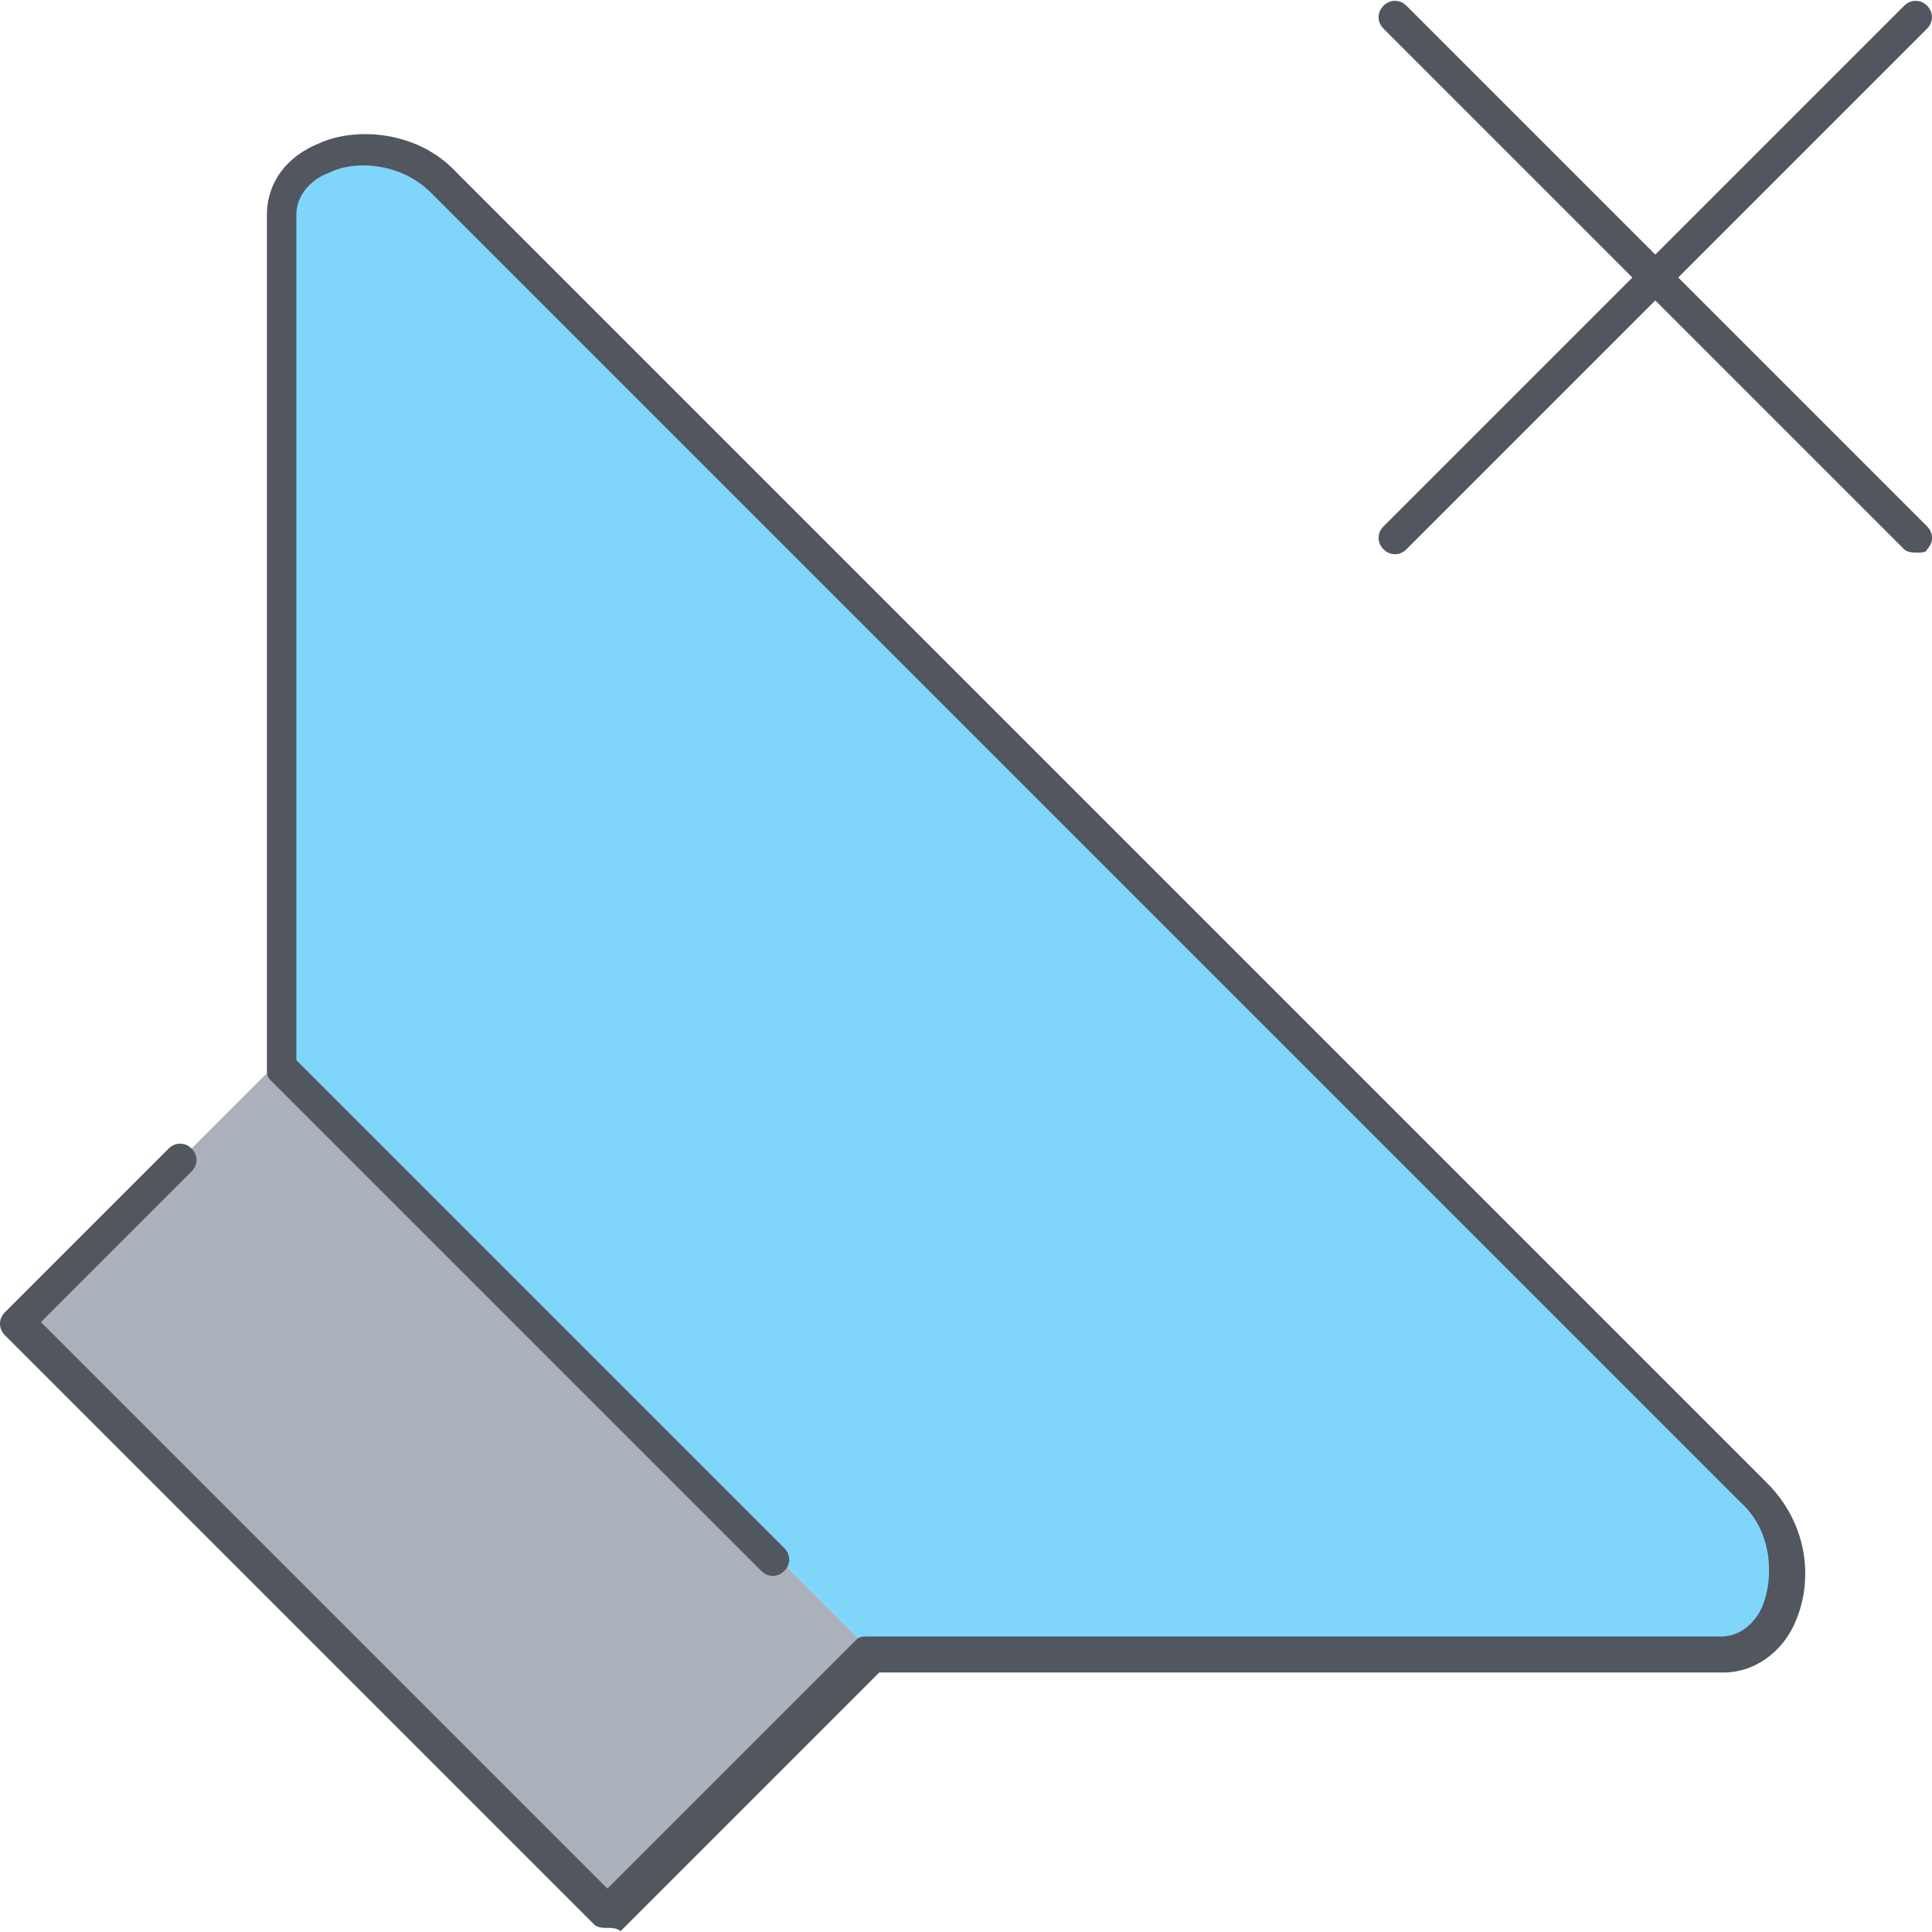
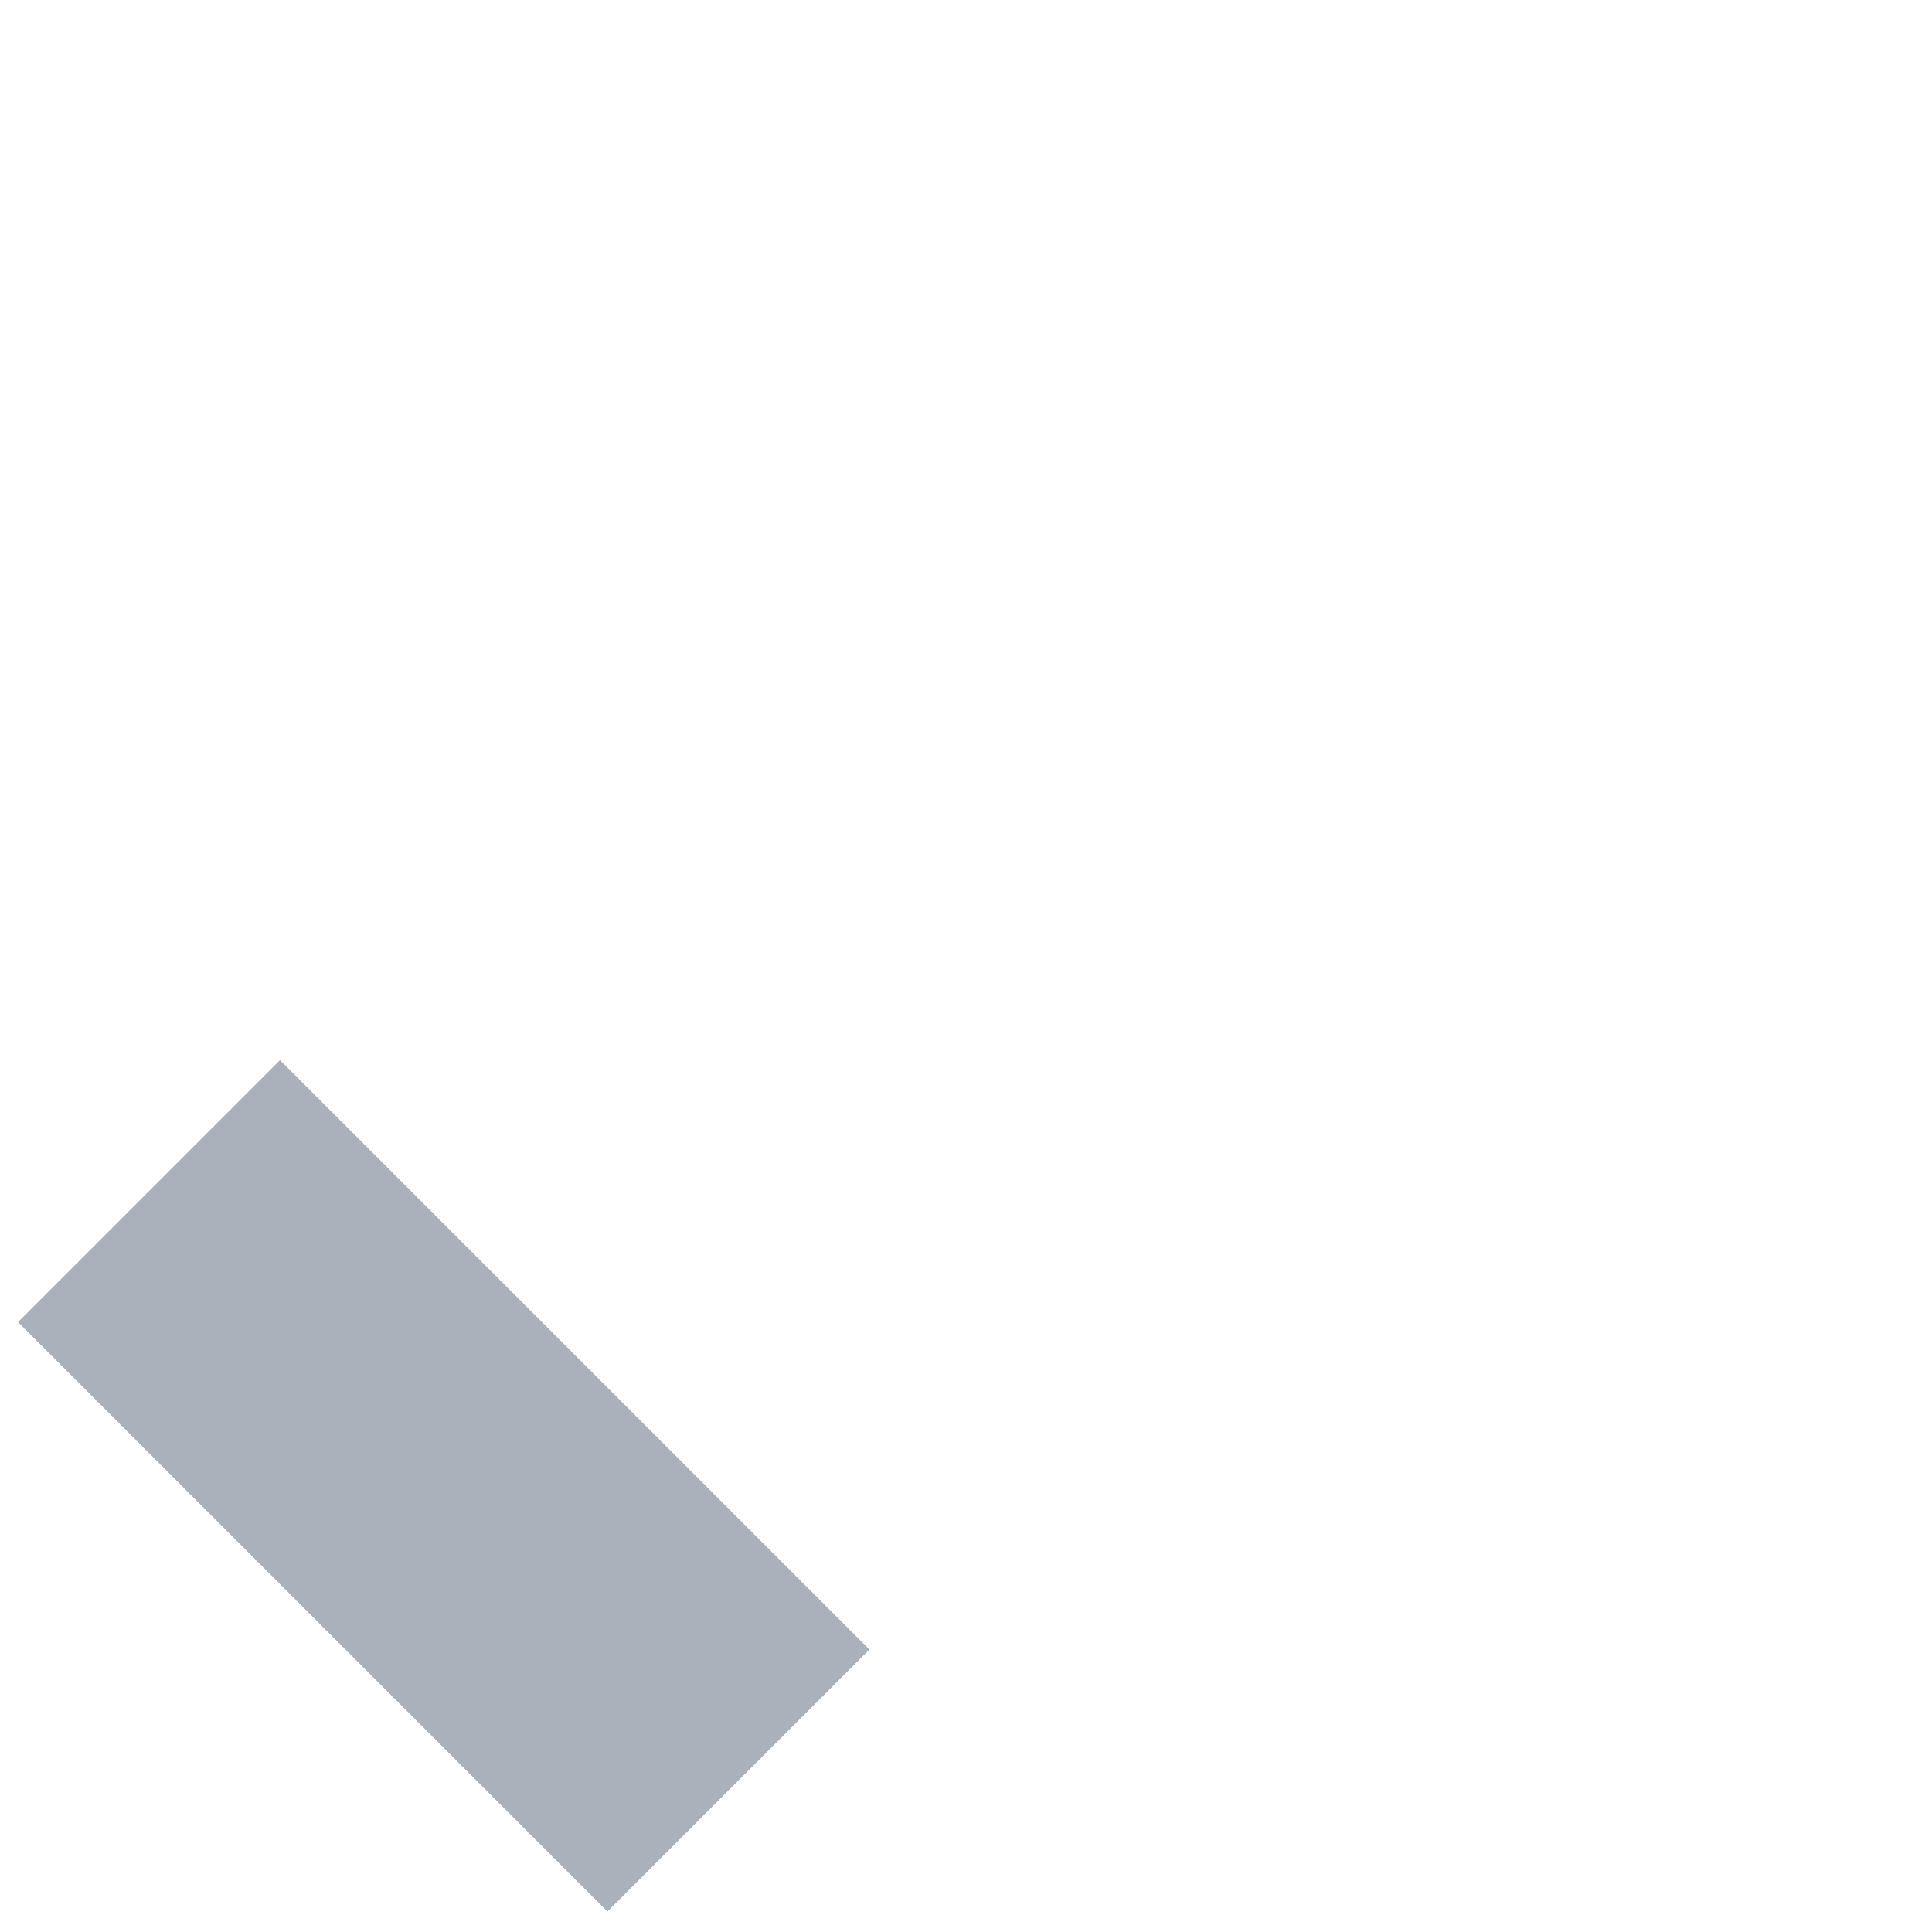
<svg xmlns="http://www.w3.org/2000/svg" version="1.1" id="Layer_1" x="0px" y="0px" viewBox="0 0 503.467 503.467" style="enable-background:new 0 0 503.467 503.467;" xml:space="preserve">
  <g transform="translate(1 5)">
    <polygon style="fill:#AAB1BA;" points="3.693,339.534 157.293,493.134 225.56,424.867 71.96,271.267  " />
-     <path style="fill:#80D6FA;" d="M455.96,382.201c15.36,15.36,8.533,42.667-8.533,42.667H225.56l-153.6-153.6V49.4   c0-17.067,27.307-23.893,42.667-8.533L455.96,382.201z" />
  </g>
-   <path style="fill:#51565F;" d="M158.293,502.401c-0.853,0-2.56,0-3.413-0.853l-153.6-153.6c-1.707-1.707-1.707-4.267,0-5.973  l42.667-42.667c1.707-1.707,4.267-1.707,5.973,0c1.707,1.707,1.707,4.267,0,5.973l-39.253,39.253L158.294,492.16l64.853-64.853  c0.853-0.853,1.707-0.853,3.413-0.853h221.867c6.827,0,10.24-5.973,11.093-8.533c2.56-6.827,2.56-18.773-5.973-26.453  L112.214,50.134c-7.68-7.68-19.627-8.533-26.453-5.12c-2.56,0.853-8.533,4.267-8.533,11.093v220.16l127.147,127.147  c1.707,1.707,1.707,4.267,0,5.973c-1.707,1.707-4.267,1.707-5.973,0l-128-128c-0.853-0.853-0.853-1.707-0.853-3.413V56.107  c0-8.533,5.12-15.36,13.653-18.773c9.387-4.267,25.6-3.413,35.84,7.68l341.333,341.333c11.093,11.093,11.947,25.6,7.68,35.84  c-3.413,8.533-11.093,13.653-18.773,13.653H229.12l-67.413,67.413C160.853,502.401,159.147,502.401,158.293,502.401z M499.627,144  c-0.853,0-2.56,0-3.413-0.853L431.36,78.294l-64.853,64.853c-1.707,1.707-4.267,1.707-5.973,0s-1.707-4.267,0-5.973l64.853-64.853  L360.533,7.467c-1.707-1.707-1.707-4.267,0-5.973s4.267-1.707,5.973,0l64.853,64.853l64.853-64.853c1.707-1.707,4.267-1.707,5.973,0  s1.707,4.267,0,5.973L437.333,72.32l64.853,64.853c1.707,1.707,1.707,4.267,0,5.973C502.187,144,500.48,144,499.627,144z" />
  <g>
</g>
  <g>
</g>
  <g>
</g>
  <g>
</g>
  <g>
</g>
  <g>
</g>
  <g>
</g>
  <g>
</g>
  <g>
</g>
  <g>
</g>
  <g>
</g>
  <g>
</g>
  <g>
</g>
  <g>
</g>
  <g>
</g>
</svg>